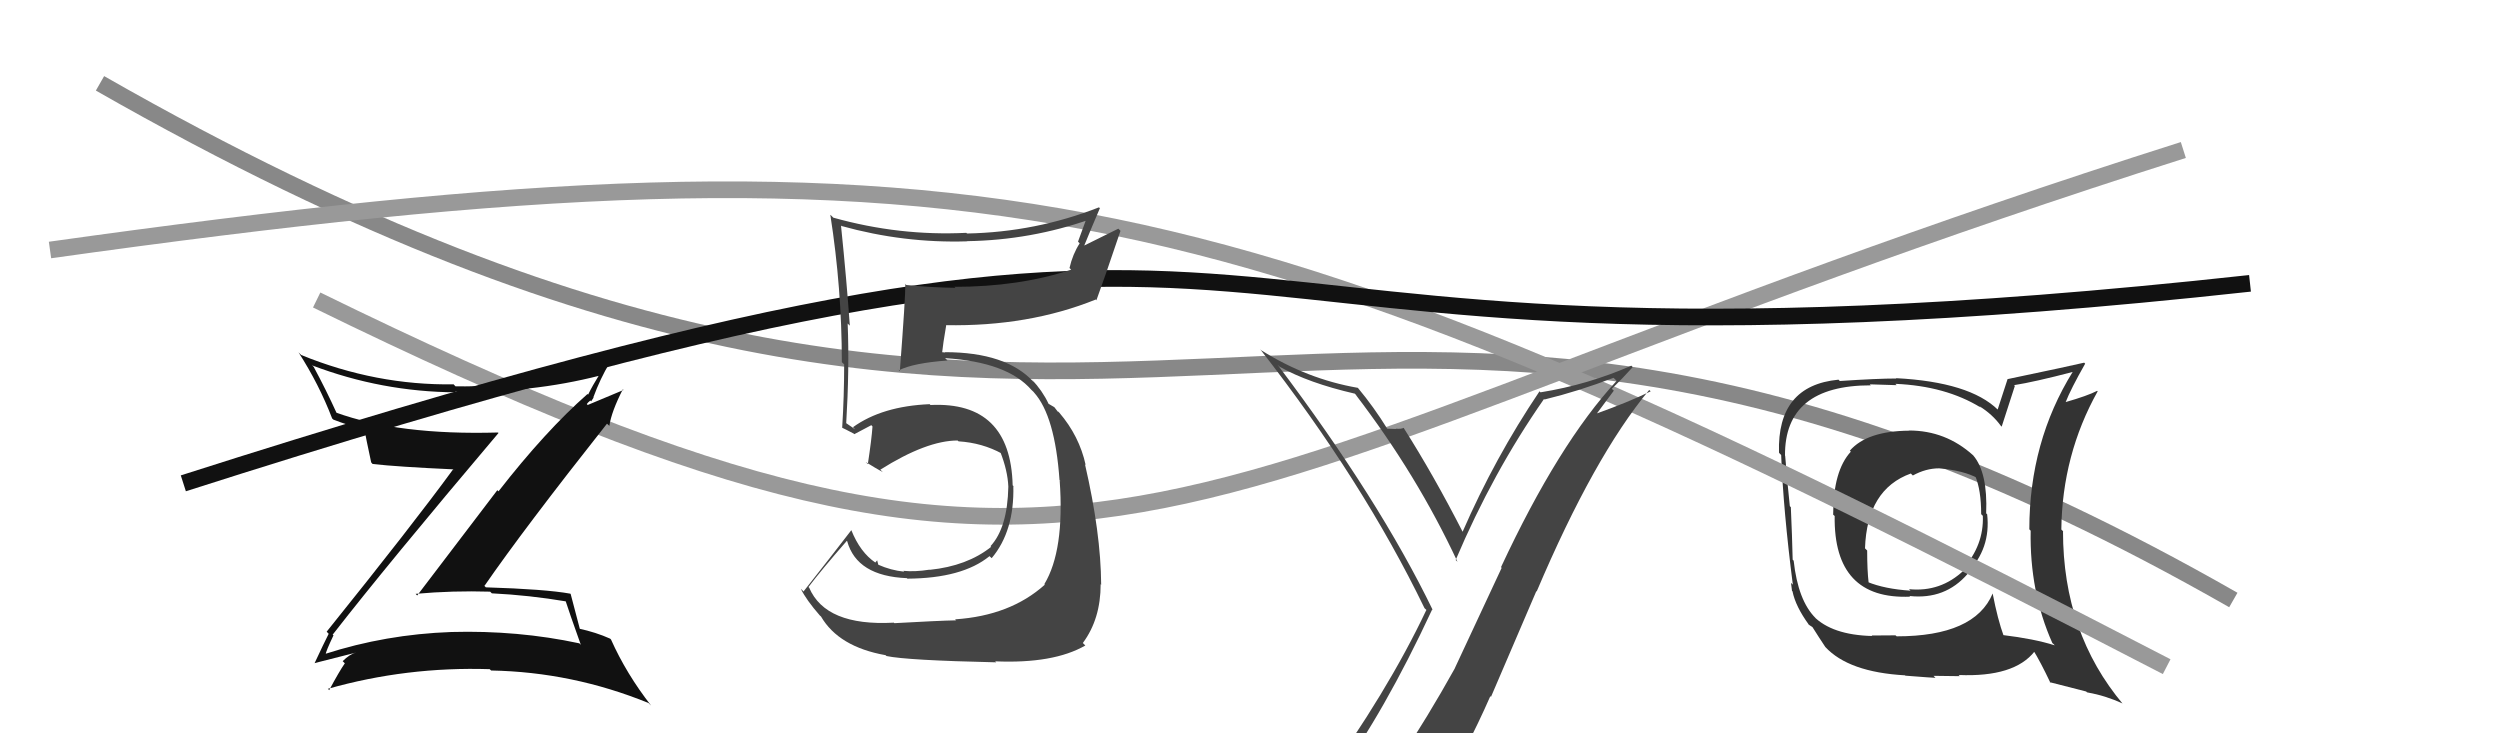
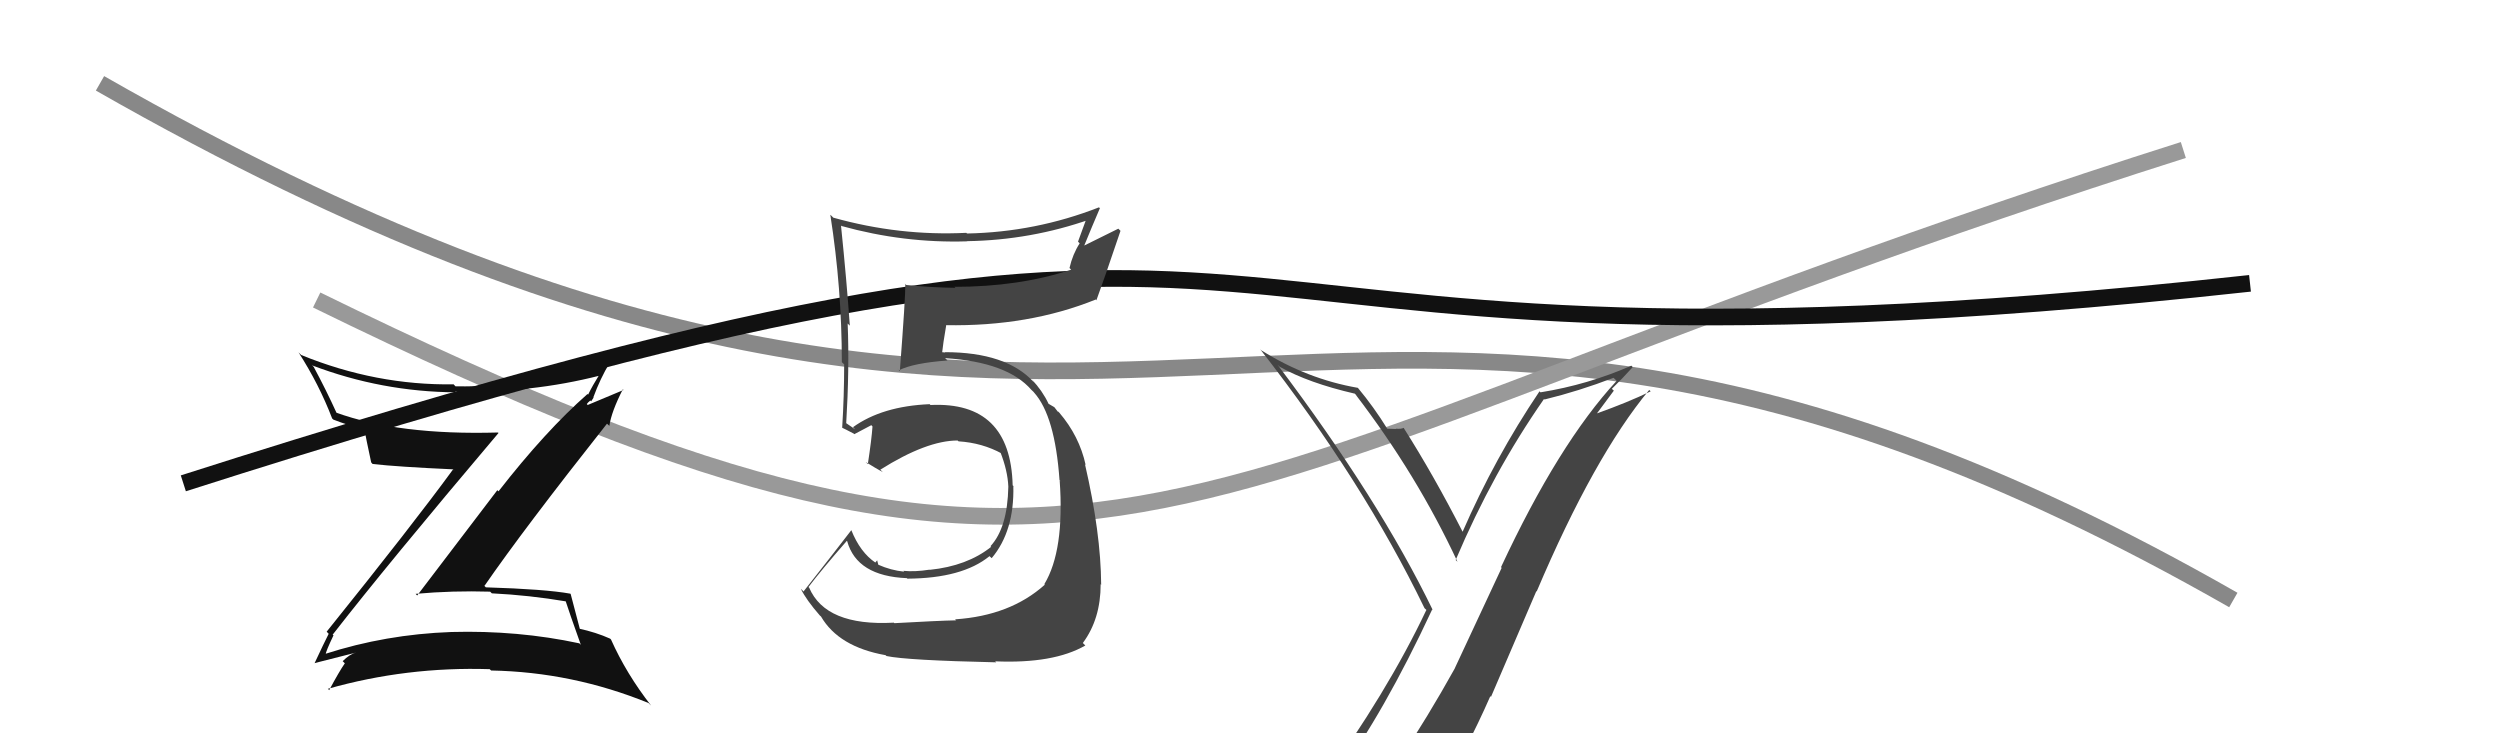
<svg xmlns="http://www.w3.org/2000/svg" width="150" height="44" viewBox="0,0,150,44">
  <path d="M6 5 C69 41,78 4,134 36" stroke="#888" fill="none" />
-   <path fill="#333" d="M114.54 25.83L114.68 25.97L114.55 25.84Q112.02 25.86 110.99 27.04L111.00 27.05L111.05 27.10Q109.99 28.25 109.99 30.87L109.97 30.86L110.08 30.96Q110.01 35.99 114.61 35.80L114.67 35.86L114.57 35.76Q116.71 35.99 118.06 34.43L118.05 34.42L118.02 34.39Q119.46 32.92 119.23 30.86L119.21 30.84L119.17 30.80Q119.27 28.35 118.39 27.32L118.37 27.30L118.39 27.32Q116.74 25.83 114.54 25.83ZM119.66 35.71L119.58 35.63L119.56 35.61Q118.48 38.18 113.80 38.18L113.73 38.12L112.30 38.13L112.33 38.16Q109.91 38.10 108.80 36.96L108.90 37.06L108.94 37.09Q107.88 36.04 107.62 33.64L107.58 33.60L107.56 33.58Q107.53 32.22 107.45 30.43L107.26 30.24L107.39 30.37Q107.27 29.29 107.11 27.35L107.21 27.44L107.10 27.34Q107.07 23.12 112.25 23.12L112.19 23.06L113.80 23.11L113.72 23.03Q116.74 23.16 118.84 24.45L118.87 24.49L118.76 24.37Q119.55 24.86 120.05 25.55L120.05 25.55L120.10 25.60Q120.36 24.80 120.89 23.16L120.83 23.09L120.84 23.11Q122.06 22.92 124.39 22.31L124.32 22.25L124.37 22.30Q121.76 26.50 121.76 31.76L121.90 31.90L121.84 31.84Q121.77 35.50 123.14 38.58L123.25 38.68L123.28 38.72Q122.06 38.33 120.15 38.10L120.17 38.12L120.23 38.18Q119.86 37.17 119.56 35.61ZM122.89 40.84L122.98 40.93L125.17 41.49L125.22 41.54Q126.34 41.74 127.33 42.20L127.30 42.16L127.39 42.26Q123.78 37.97 123.78 31.88L123.82 31.91L123.68 31.77Q123.73 27.29 125.86 23.48L125.78 23.40L125.83 23.45Q125.25 23.75 123.92 24.13L123.85 24.07L123.93 24.15Q124.24 23.35 125.11 21.82L125.06 21.77L125.05 21.76Q124.44 21.91 120.44 22.75L120.45 22.76L119.86 24.57L119.88 24.59Q118.18 22.92 113.76 22.69L113.77 22.70L113.78 22.71Q112.64 22.71 110.39 22.86L110.47 22.94L110.31 22.78Q106.62 23.13 106.74 27.16L106.78 27.21L106.87 27.30Q107.00 30.63 107.57 35.08L107.46 34.97L107.52 35.45L107.55 35.48Q107.73 36.38 108.53 37.48L108.56 37.52L108.48 37.43Q108.55 37.51 108.74 37.62L108.85 37.73L108.75 37.63Q109.14 38.25 109.52 38.82L109.50 38.80L109.52 38.82Q110.92 40.33 114.30 40.52L114.18 40.39L114.32 40.54Q115.98 40.67 116.13 40.67L116.01 40.55L117.59 40.57L117.52 40.50Q120.86 40.64 122.08 39.08L122.06 39.06L121.97 38.97Q122.42 39.69 123.03 40.98ZM116.44 28.19L116.47 28.22L116.35 28.10Q117.82 28.23 118.66 28.69L118.63 28.66L118.51 28.55Q118.87 29.40 118.87 30.85L118.84 30.82L118.97 30.95Q119.04 32.72 117.76 34.15L117.77 34.16L117.83 34.22Q116.44 35.54 114.54 35.35L114.53 35.34L114.63 35.44Q113.09 35.34 112.06 34.92L112.10 34.97L112.12 34.98Q112.03 34.25 112.03 33.03L111.96 32.96L111.90 32.90Q112.02 29.36 114.65 28.41L114.74 28.50L114.77 28.53Q115.55 28.10 116.35 28.10Z" />
  <path d="M19 18 C68 42,68 29,131 9" stroke="#999" fill="none" />
-   <path d="M3 15 C60 7,74 11,130 40" stroke="#999" fill="none" />
  <path fill="#444" d="M80.15 46.66L80.16 46.67L80.17 46.68Q83.04 42.78 85.93 36.57L85.98 36.61L85.97 36.61Q82.74 29.95 76.65 21.88L76.78 22.01L76.77 22.00Q78.51 22.98 81.29 23.62L81.45 23.79L81.34 23.68Q85.02 28.49 87.45 33.71L87.40 33.66L87.34 33.60Q89.56 28.36 92.64 23.94L92.65 23.95L92.67 23.97Q94.72 23.47 96.81 22.67L96.94 22.79L97.00 22.85Q93.52 26.61 90.06 34.03L90.10 34.07L87.29 40.09L87.29 40.10Q85.66 43.03 83.91 45.66L83.96 45.71L83.91 45.66Q81.64 46.17 80.19 46.70ZM86.39 48.06L86.30 47.97L86.22 47.90Q87.98 45.05 89.42 41.77L89.46 41.81L92.18 35.47L92.20 35.49Q95.64 27.39 98.95 23.40L98.99 23.43L99.04 23.48Q97.68 24.14 95.77 24.82L95.79 24.84L96.83 23.44L96.71 23.33Q97.35 22.71 97.96 22.03L97.93 21.99L97.88 21.94Q95.29 23.08 92.43 23.54L92.44 23.55L92.37 23.48Q89.69 27.46 87.75 31.92L87.69 31.86L87.78 31.95Q86.02 28.51 84.23 25.69L84.37 25.83L84.21 25.67Q84.10 25.75 83.74 25.72L83.73 25.71L83.77 25.74Q83.42 25.72 83.23 25.72L83.18 25.67L83.24 25.73Q82.43 24.42 81.48 23.28L81.57 23.37L81.47 23.27Q78.42 22.74 75.68 21.02L75.62 20.96L75.63 20.98Q81.78 28.87 85.47 36.49L85.61 36.62L85.58 36.60Q83.26 41.51 79.19 47.14L79.23 47.19L79.34 47.29Q80.17 47.02 80.97 46.87L80.87 46.77L82.51 46.43L82.45 46.37Q81.95 47.21 80.77 48.85L80.64 48.72L80.80 48.87Q83.11 48.28 86.38 48.06Z" />
  <path d="M11 29 C86 5,62 25,135 17" stroke="#111" fill="none" />
  <path fill="#111" d="M20.06 38.18L20.04 38.16L19.96 38.08Q23.21 33.90 29.91 25.98L29.79 25.86L29.88 25.95Q23.92 26.12 20.15 24.75L20.17 24.77L20.21 24.81Q19.58 23.42 18.82 22.01L18.78 21.97L18.72 21.92Q22.90 23.51 27.36 23.54L27.35 23.53L27.30 23.49Q31.83 23.60 36.01 22.53L35.87 22.39L35.96 22.48Q35.55 23.14 35.29 23.67L35.29 23.68L35.25 23.64Q32.72 25.87 29.91 29.48L29.84 29.41L25.03 35.73L24.94 35.63Q27.17 35.43 29.42 35.50L29.41 35.50L29.51 35.60Q31.75 35.71 34.00 36.09L33.85 35.94L33.92 36.01Q34.13 36.67 34.85 38.69L34.81 38.65L34.76 38.60Q31.08 37.81 27.08 37.92L27.07 37.92L27.08 37.92Q23.14 38.06 19.49 39.24L19.41 39.17L19.53 39.29Q19.55 39.08 20.01 38.12ZM18.79 39.72L18.92 39.85L18.86 39.79Q19.75 39.57 21.34 39.16L21.36 39.17L21.35 39.16Q20.98 39.25 20.56 39.67L20.66 39.77L20.69 39.80Q20.36 40.27 19.75 41.41L19.71 41.36L19.67 41.33Q24.39 39.99 29.38 40.15L29.38 40.15L29.47 40.23Q34.34 40.32 38.91 42.18L39.05 42.32L39.07 42.34Q37.58 40.43 36.66 38.37L36.71 38.42L36.61 38.32Q35.77 37.94 34.71 37.71L34.83 37.83L34.81 37.81Q34.62 37.09 34.24 35.64L34.28 35.68L34.22 35.62Q32.73 35.35 29.15 35.24L29.03 35.12L29.07 35.15Q31.40 31.77 36.42 25.42L36.58 25.57L36.56 25.55Q36.69 24.69 37.37 23.36L37.41 23.40L35.26 24.30L35.21 24.24Q35.27 24.15 35.42 24.03L35.47 24.08L35.62 23.85L35.60 23.84Q36.01 22.72 36.58 21.77L36.70 21.88L36.59 21.78Q32.05 23.25 27.33 23.18L27.16 23.00L27.22 23.06Q22.56 23.13 18.07 21.30L17.98 21.21L17.91 21.14Q19.14 23.05 19.93 25.11L20.03 25.20L20.01 25.18Q20.88 25.52 21.95 25.79L21.86 25.70L21.85 25.69Q21.96 26.30 22.27 27.74L22.32 27.80L22.36 27.84Q23.87 28.01 27.18 28.16L27.28 28.26L27.18 28.17Q24.77 31.47 19.60 37.90L19.75 38.06L19.72 38.03Q19.44 38.58 18.87 39.80Z" />
  <path fill="#444" d="M53.58 37.32L53.62 37.36L53.62 37.36Q49.54 37.58 48.55 35.26L48.67 35.38L48.51 35.22Q49.25 34.24 50.81 32.45L50.98 32.62L50.83 32.47Q51.41 34.57 54.42 34.69L54.39 34.66L54.44 34.72Q57.74 34.70 59.37 33.37L59.35 33.35L59.50 33.49Q60.87 31.86 60.80 29.15L60.86 29.22L60.76 29.12Q60.63 24.07 55.83 24.30L55.90 24.37L55.78 24.25Q52.93 24.37 51.18 25.63L51.31 25.76L50.83 25.43L50.62 25.29L50.77 25.45Q50.97 22.15 50.86 19.41L50.88 19.43L50.99 19.54Q50.80 16.84 50.46 13.53L50.41 13.48L50.49 13.56Q54.23 14.60 58.04 14.48L57.85 14.29L58.03 14.47Q61.85 14.41 65.43 13.15L65.24 12.97L64.68 14.50L64.78 14.60Q64.36 15.25 64.17 16.08L64.31 16.22L64.27 16.18Q61.15 17.21 57.26 17.21L57.18 17.13L57.33 17.27Q55.86 17.25 54.38 17.10L54.25 16.98L54.32 17.05Q54.33 17.82 53.99 22.27L53.83 22.11L53.93 22.22Q54.79 21.78 56.85 21.63L56.75 21.53L56.71 21.49Q60.44 21.72 61.89 23.40L62.00 23.50L62.05 23.56Q63.30 24.96 63.57 28.80L63.68 28.91L63.58 28.82Q63.88 33.03 62.66 35.05L62.58 34.97L62.69 35.08Q60.62 36.94 57.31 37.16L57.33 37.19L57.37 37.22Q56.32 37.24 53.66 37.39ZM59.65 39.62L59.75 39.72L59.71 39.68Q63.21 39.83 65.12 38.73L65.04 38.65L64.97 38.58Q66.04 37.14 66.04 35.05L66.09 35.10L66.07 35.07Q66.05 31.97 65.10 27.86L65.03 27.79L65.14 27.90Q64.76 26.16 63.55 24.75L63.47 24.67L63.50 24.74L63.26 24.43L62.90 24.22L62.91 24.22Q62.55 23.45 61.90 22.76L62.05 22.91L62.02 22.92L62.02 22.92Q60.38 21.13 56.69 21.13L56.71 21.15L56.41 21.12L56.52 21.22Q56.58 20.63 56.77 19.53L56.71 19.47L56.75 19.51Q61.71 19.60 65.75 17.97L65.85 18.07L65.79 18.00Q66.28 16.67 67.23 13.85L67.10 13.72L65.06 14.73L65.06 14.72Q65.50 13.64 65.99 12.50L66.01 12.51L65.94 12.44Q62.13 13.93 58.02 14.01L57.98 13.97L57.98 13.97Q53.96 14.17 50.00 13.06L49.84 12.90L49.82 12.89Q50.51 17.31 50.51 21.73L50.66 21.87L50.65 21.86Q50.65 23.77 50.53 25.67L50.53 25.66L50.54 25.67Q50.66 25.72 51.23 26.02L51.29 26.08L51.26 26.05Q51.63 25.85 52.28 25.51L52.34 25.58L52.35 25.58Q52.30 26.33 52.07 27.85L52.05 27.83L51.94 27.72Q52.55 28.10 52.97 28.33L52.88 28.24L52.82 28.18Q55.60 26.43 57.46 26.43L57.55 26.52L57.51 26.48Q58.94 26.57 60.12 27.22L60.06 27.16L60.02 27.12Q60.46 28.24 60.50 29.20L60.50 29.20L60.50 29.20Q60.45 31.67 59.43 32.77L59.52 32.86L59.47 32.81Q58.03 33.96 55.78 34.19L55.77 34.18L55.77 34.18Q54.89 34.32 54.20 34.25L54.15 34.20L54.25 34.30Q53.45 34.22 52.69 33.88L52.70 33.89L52.63 33.62L52.52 33.75L52.53 33.76Q51.61 33.14 51.08 31.81L51.21 31.94L51.08 31.81Q49.89 33.36 48.21 35.49L48.12 35.39L48.05 35.33Q48.37 35.99 49.20 36.94L49.18 36.92L49.26 36.99Q50.32 38.81 53.13 39.31L53.17 39.34L53.18 39.36Q54.40 39.62 59.77 39.74Z" />
</svg>